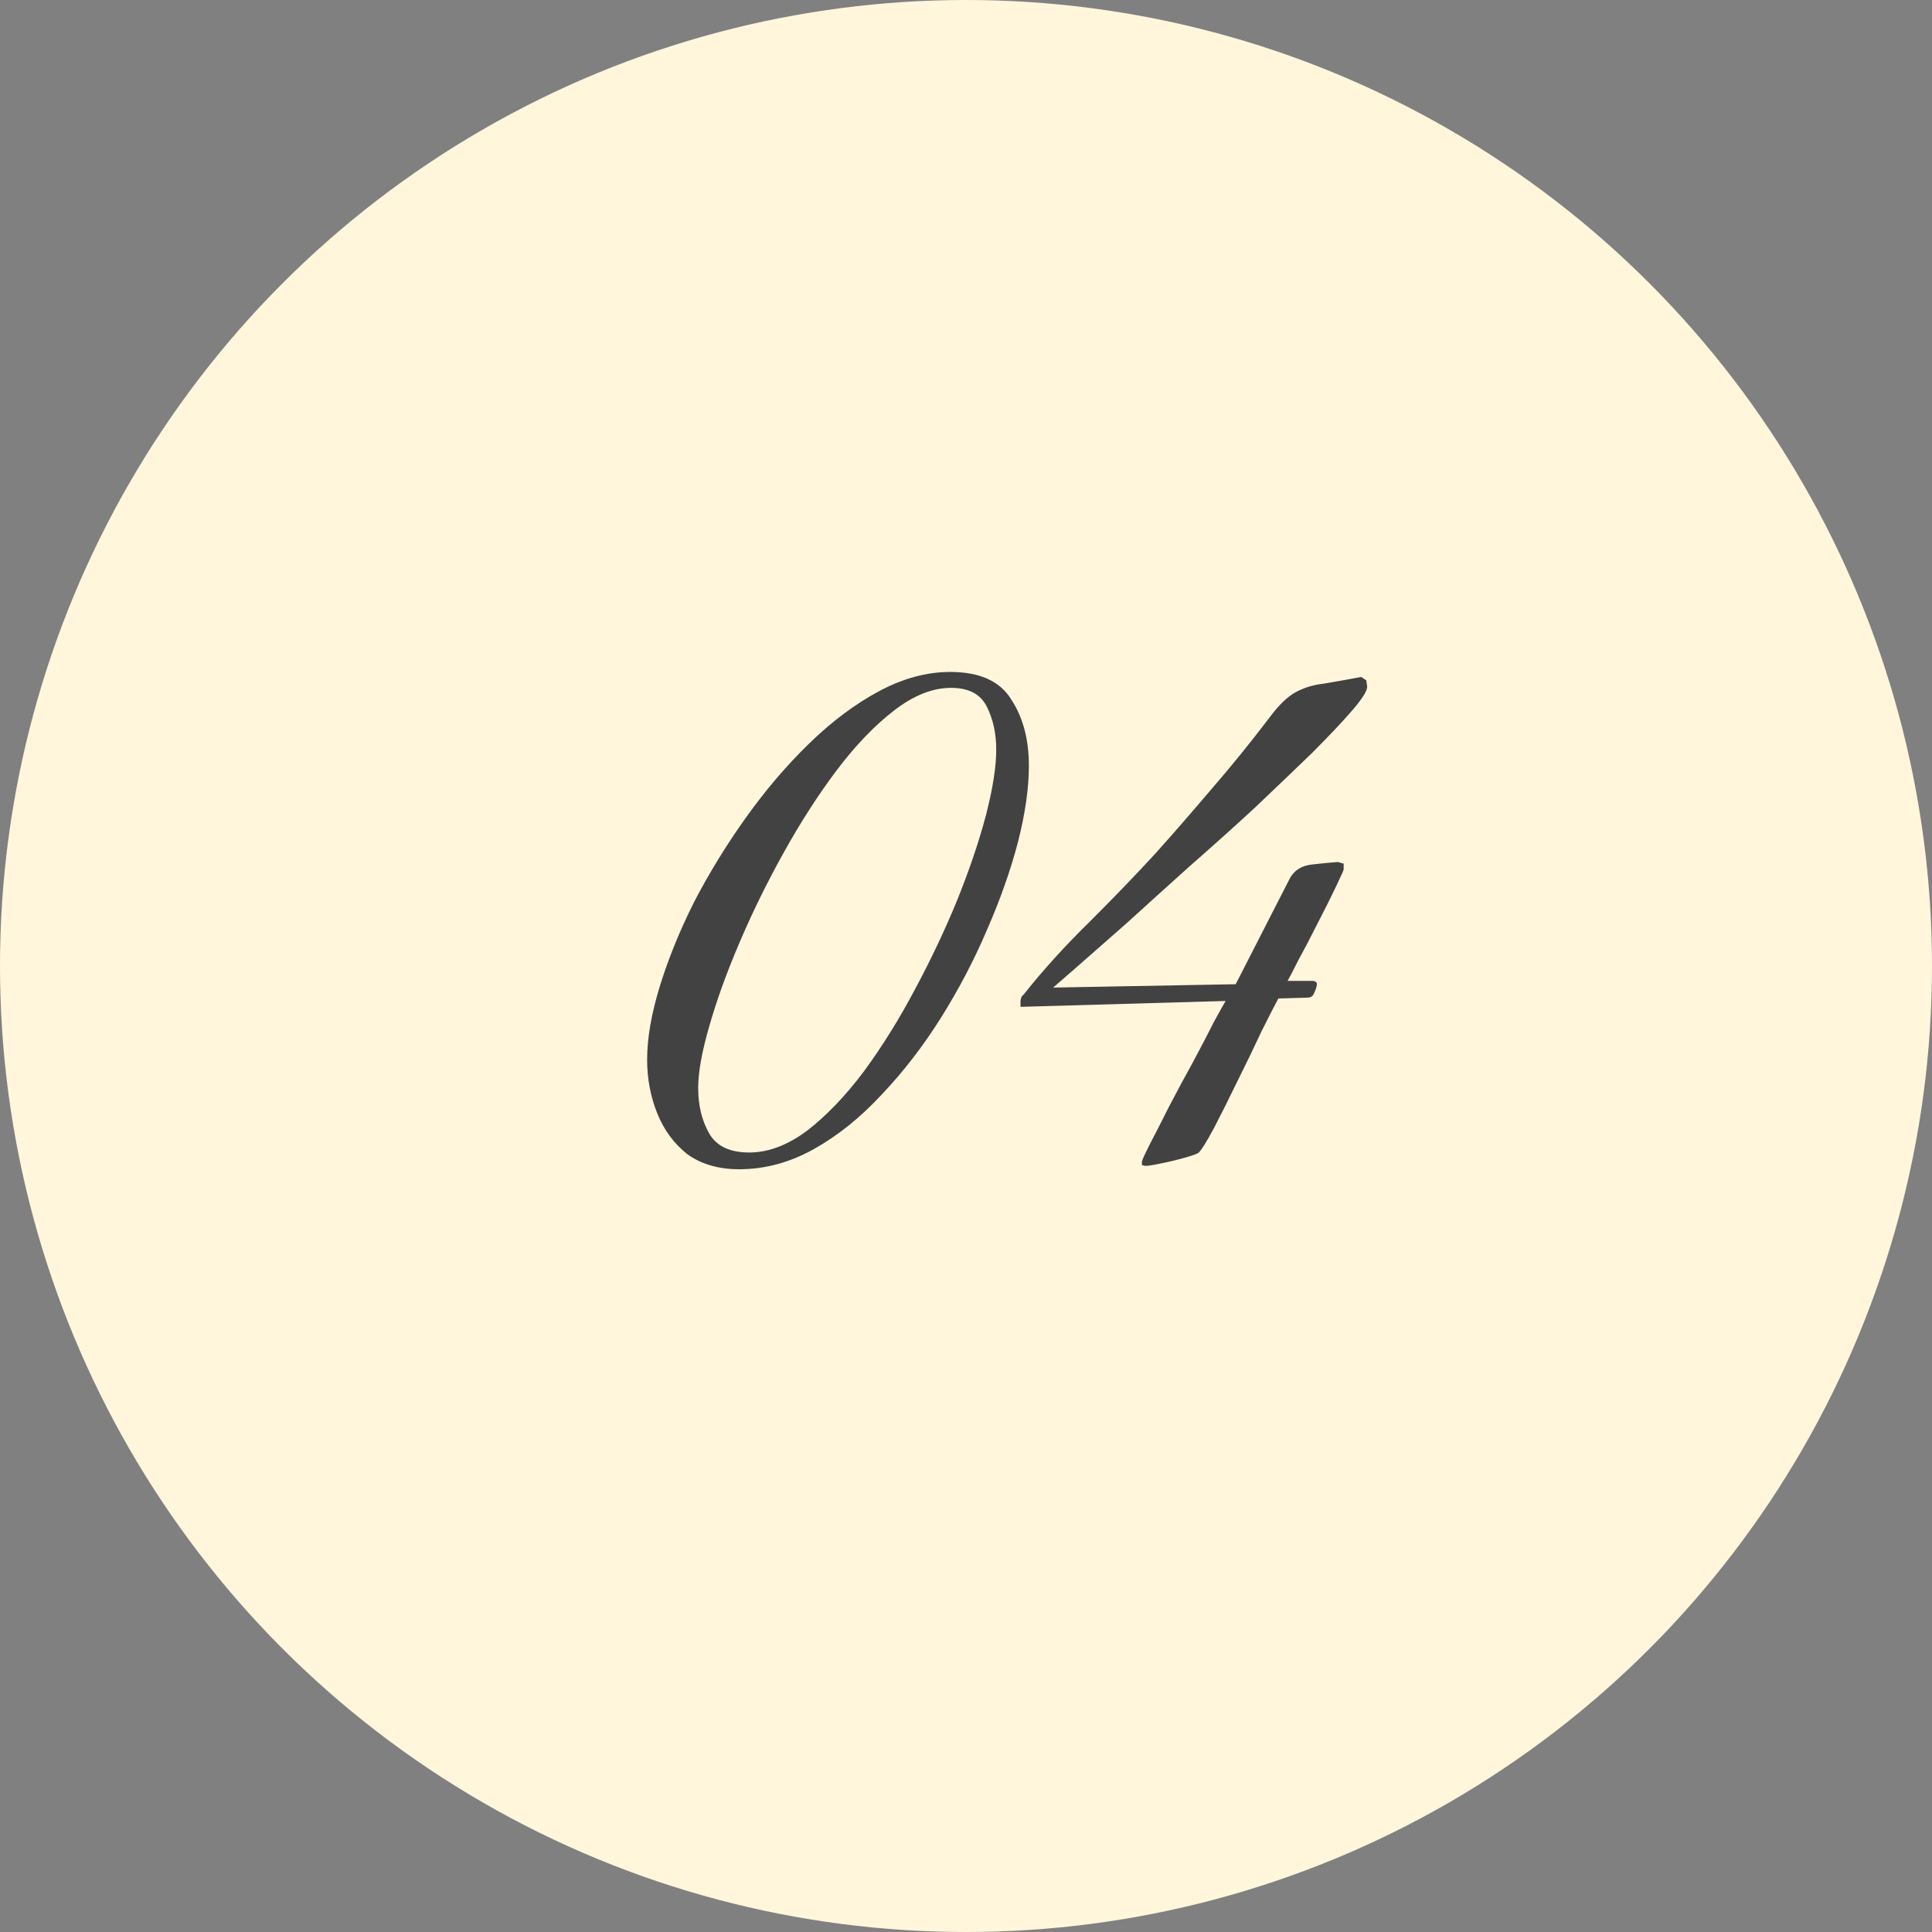
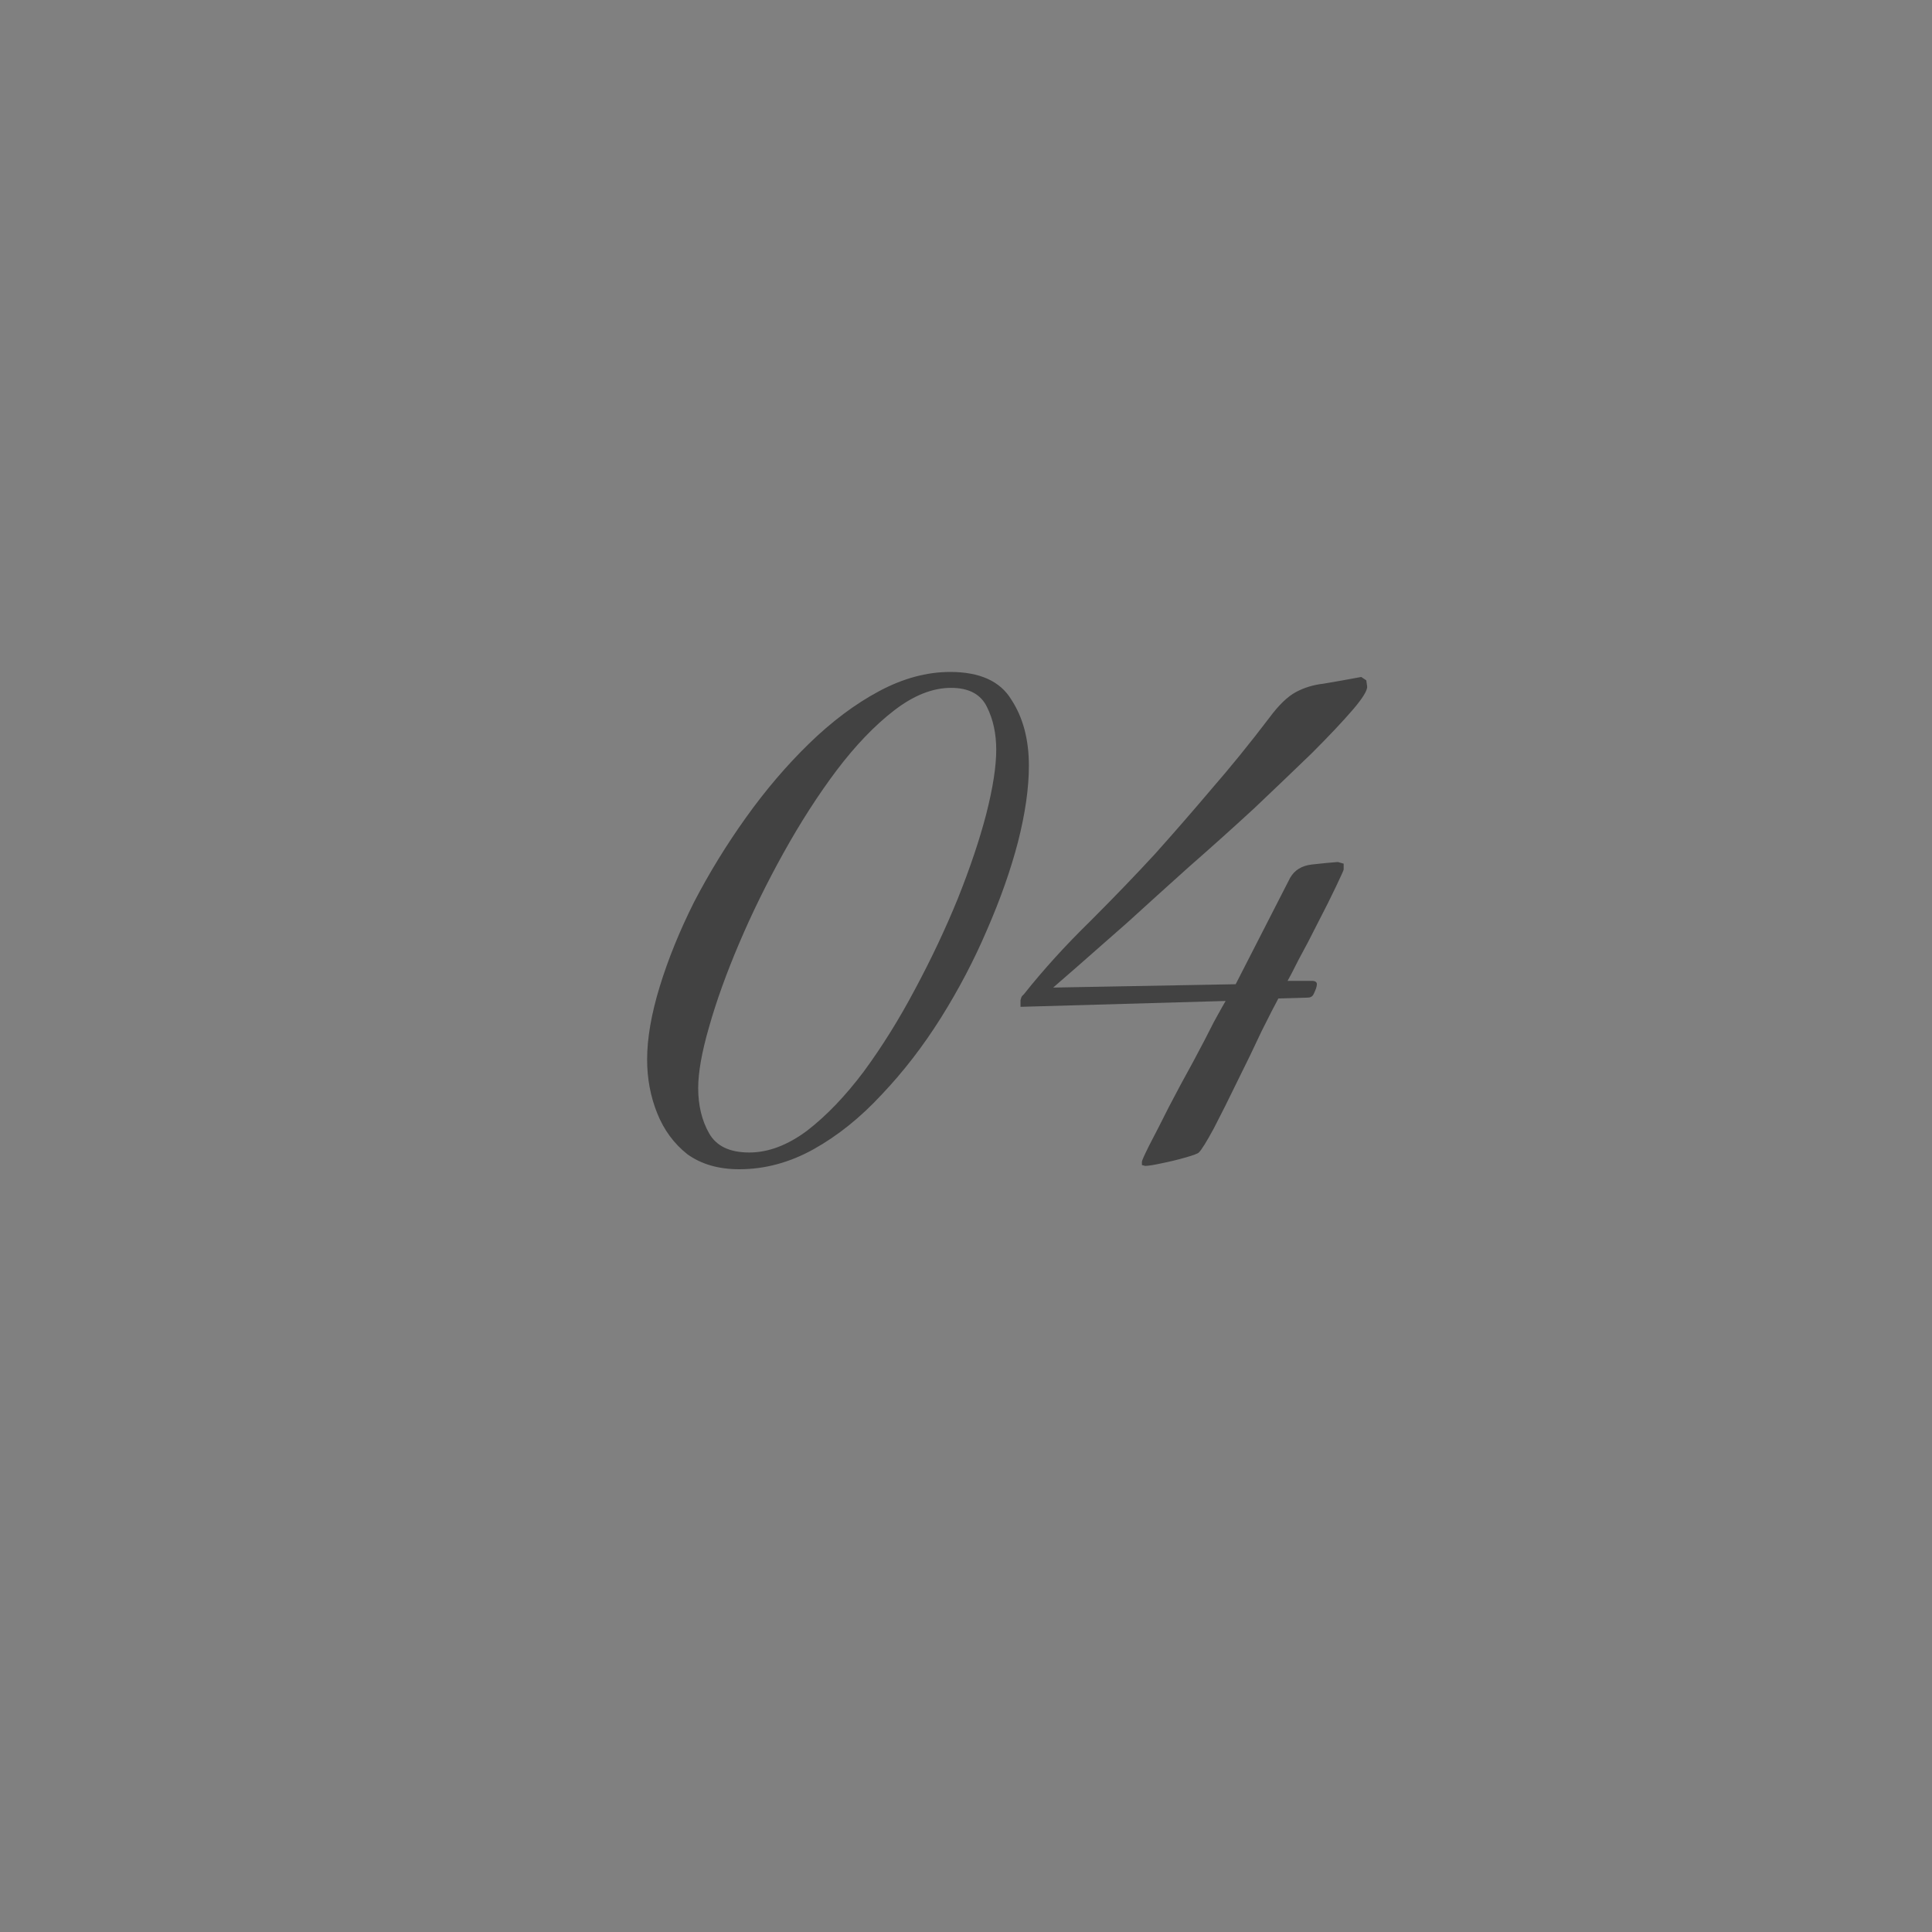
<svg xmlns="http://www.w3.org/2000/svg" width="60" height="60" viewBox="0 0 60 60" fill="none">
  <rect x="0" y="0" width="60" height="60" fill="#808080" stroke="none" />
-   <circle cx="30" cy="30" r="30" fill="#FFF6DC" />
-   <path d="M22.957 36.312C22.315 36.312 21.778 36.156 21.345 35.844C20.929 35.515 20.617 35.09 20.409 34.57C20.201 34.05 20.097 33.495 20.097 32.906C20.097 32.247 20.227 31.493 20.487 30.644C20.747 29.795 21.102 28.919 21.553 28.018C22.021 27.117 22.558 26.241 23.165 25.392C23.771 24.543 24.421 23.78 25.115 23.104C25.825 22.411 26.553 21.865 27.299 21.466C28.044 21.067 28.781 20.868 29.509 20.868C30.427 20.868 31.06 21.154 31.407 21.726C31.771 22.281 31.953 22.965 31.953 23.78C31.953 24.473 31.84 25.262 31.615 26.146C31.389 27.013 31.069 27.923 30.653 28.876C30.254 29.812 29.777 30.722 29.223 31.606C28.668 32.49 28.053 33.287 27.377 33.998C26.718 34.709 26.016 35.272 25.271 35.688C24.525 36.104 23.754 36.312 22.957 36.312ZM23.269 35.792C23.858 35.792 24.456 35.567 25.063 35.116C25.669 34.648 26.259 34.033 26.831 33.27C27.403 32.49 27.931 31.641 28.417 30.722C28.919 29.786 29.361 28.85 29.743 27.914C30.124 26.961 30.419 26.085 30.627 25.288C30.835 24.473 30.939 23.806 30.939 23.286C30.939 22.783 30.843 22.341 30.653 21.96C30.462 21.561 30.089 21.362 29.535 21.362C28.963 21.362 28.373 21.596 27.767 22.064C27.16 22.532 26.562 23.156 25.973 23.936C25.401 24.699 24.855 25.548 24.335 26.484C23.815 27.42 23.355 28.356 22.957 29.292C22.558 30.228 22.246 31.095 22.021 31.892C21.795 32.672 21.683 33.305 21.683 33.79C21.683 34.327 21.795 34.795 22.021 35.194C22.246 35.593 22.662 35.792 23.269 35.792ZM35.567 36.208L35.463 36.182V36.078C35.463 36.043 35.541 35.87 35.697 35.558C35.87 35.229 36.069 34.839 36.295 34.388C36.538 33.92 36.789 33.452 37.049 32.984C37.309 32.499 37.526 32.083 37.699 31.736C37.889 31.389 38.011 31.173 38.063 31.086L31.693 31.268V31.06C31.71 30.991 31.727 30.947 31.745 30.93C31.762 30.913 31.779 30.895 31.797 30.878C32.404 30.115 33.088 29.361 33.851 28.616C34.614 27.853 35.289 27.151 35.879 26.51C36.468 25.851 37.049 25.184 37.621 24.508C38.21 23.832 38.808 23.095 39.415 22.298C39.709 21.899 39.987 21.631 40.247 21.492C40.507 21.353 40.793 21.267 41.105 21.232C41.417 21.18 41.807 21.111 42.275 21.024L42.431 21.128L42.457 21.31C42.474 21.431 42.327 21.674 42.015 22.038C41.703 22.402 41.278 22.853 40.741 23.39C40.203 23.91 39.605 24.482 38.947 25.106C38.288 25.713 37.612 26.319 36.919 26.926C36.243 27.533 35.61 28.105 35.021 28.642C34.431 29.162 33.929 29.604 33.513 29.968C33.097 30.332 32.828 30.566 32.707 30.67L38.375 30.566L40.065 27.264C40.203 27.021 40.429 26.883 40.741 26.848C41.053 26.813 41.322 26.787 41.547 26.77L41.729 26.822V27.004C41.729 27.021 41.651 27.195 41.495 27.524C41.339 27.853 41.148 28.235 40.923 28.668C40.715 29.084 40.516 29.465 40.325 29.812C40.151 30.159 40.039 30.375 39.987 30.462H40.741C40.845 30.462 40.897 30.497 40.897 30.566C40.897 30.635 40.862 30.739 40.793 30.878C40.758 30.947 40.697 30.982 40.611 30.982L39.701 31.008C39.597 31.199 39.423 31.537 39.181 32.022C38.956 32.507 38.704 33.027 38.427 33.582C38.167 34.119 37.924 34.605 37.699 35.038C37.474 35.454 37.318 35.705 37.231 35.792C37.196 35.827 37.057 35.879 36.815 35.948C36.572 36.017 36.321 36.078 36.061 36.13C35.818 36.182 35.654 36.208 35.567 36.208Z" fill="#424242" />
+   <path d="M22.957 36.312C22.315 36.312 21.778 36.156 21.345 35.844C20.929 35.515 20.617 35.09 20.409 34.57C20.201 34.05 20.097 33.495 20.097 32.906C20.097 32.247 20.227 31.493 20.487 30.644C20.747 29.795 21.102 28.919 21.553 28.018C22.021 27.117 22.558 26.241 23.165 25.392C23.771 24.543 24.421 23.78 25.115 23.104C25.825 22.411 26.553 21.865 27.299 21.466C28.044 21.067 28.781 20.868 29.509 20.868C30.427 20.868 31.06 21.154 31.407 21.726C31.771 22.281 31.953 22.965 31.953 23.78C31.953 24.473 31.84 25.262 31.615 26.146C31.389 27.013 31.069 27.923 30.653 28.876C30.254 29.812 29.777 30.722 29.223 31.606C28.668 32.49 28.053 33.287 27.377 33.998C26.718 34.709 26.016 35.272 25.271 35.688C24.525 36.104 23.754 36.312 22.957 36.312ZM23.269 35.792C23.858 35.792 24.456 35.567 25.063 35.116C25.669 34.648 26.259 34.033 26.831 33.27C27.403 32.49 27.931 31.641 28.417 30.722C28.919 29.786 29.361 28.85 29.743 27.914C30.124 26.961 30.419 26.085 30.627 25.288C30.835 24.473 30.939 23.806 30.939 23.286C30.939 22.783 30.843 22.341 30.653 21.96C30.462 21.561 30.089 21.362 29.535 21.362C28.963 21.362 28.373 21.596 27.767 22.064C27.16 22.532 26.562 23.156 25.973 23.936C25.401 24.699 24.855 25.548 24.335 26.484C23.815 27.42 23.355 28.356 22.957 29.292C22.558 30.228 22.246 31.095 22.021 31.892C21.795 32.672 21.683 33.305 21.683 33.79C21.683 34.327 21.795 34.795 22.021 35.194C22.246 35.593 22.662 35.792 23.269 35.792M35.567 36.208L35.463 36.182V36.078C35.463 36.043 35.541 35.87 35.697 35.558C35.87 35.229 36.069 34.839 36.295 34.388C36.538 33.92 36.789 33.452 37.049 32.984C37.309 32.499 37.526 32.083 37.699 31.736C37.889 31.389 38.011 31.173 38.063 31.086L31.693 31.268V31.06C31.71 30.991 31.727 30.947 31.745 30.93C31.762 30.913 31.779 30.895 31.797 30.878C32.404 30.115 33.088 29.361 33.851 28.616C34.614 27.853 35.289 27.151 35.879 26.51C36.468 25.851 37.049 25.184 37.621 24.508C38.21 23.832 38.808 23.095 39.415 22.298C39.709 21.899 39.987 21.631 40.247 21.492C40.507 21.353 40.793 21.267 41.105 21.232C41.417 21.18 41.807 21.111 42.275 21.024L42.431 21.128L42.457 21.31C42.474 21.431 42.327 21.674 42.015 22.038C41.703 22.402 41.278 22.853 40.741 23.39C40.203 23.91 39.605 24.482 38.947 25.106C38.288 25.713 37.612 26.319 36.919 26.926C36.243 27.533 35.61 28.105 35.021 28.642C34.431 29.162 33.929 29.604 33.513 29.968C33.097 30.332 32.828 30.566 32.707 30.67L38.375 30.566L40.065 27.264C40.203 27.021 40.429 26.883 40.741 26.848C41.053 26.813 41.322 26.787 41.547 26.77L41.729 26.822V27.004C41.729 27.021 41.651 27.195 41.495 27.524C41.339 27.853 41.148 28.235 40.923 28.668C40.715 29.084 40.516 29.465 40.325 29.812C40.151 30.159 40.039 30.375 39.987 30.462H40.741C40.845 30.462 40.897 30.497 40.897 30.566C40.897 30.635 40.862 30.739 40.793 30.878C40.758 30.947 40.697 30.982 40.611 30.982L39.701 31.008C39.597 31.199 39.423 31.537 39.181 32.022C38.956 32.507 38.704 33.027 38.427 33.582C38.167 34.119 37.924 34.605 37.699 35.038C37.474 35.454 37.318 35.705 37.231 35.792C37.196 35.827 37.057 35.879 36.815 35.948C36.572 36.017 36.321 36.078 36.061 36.13C35.818 36.182 35.654 36.208 35.567 36.208Z" fill="#424242" />
</svg>